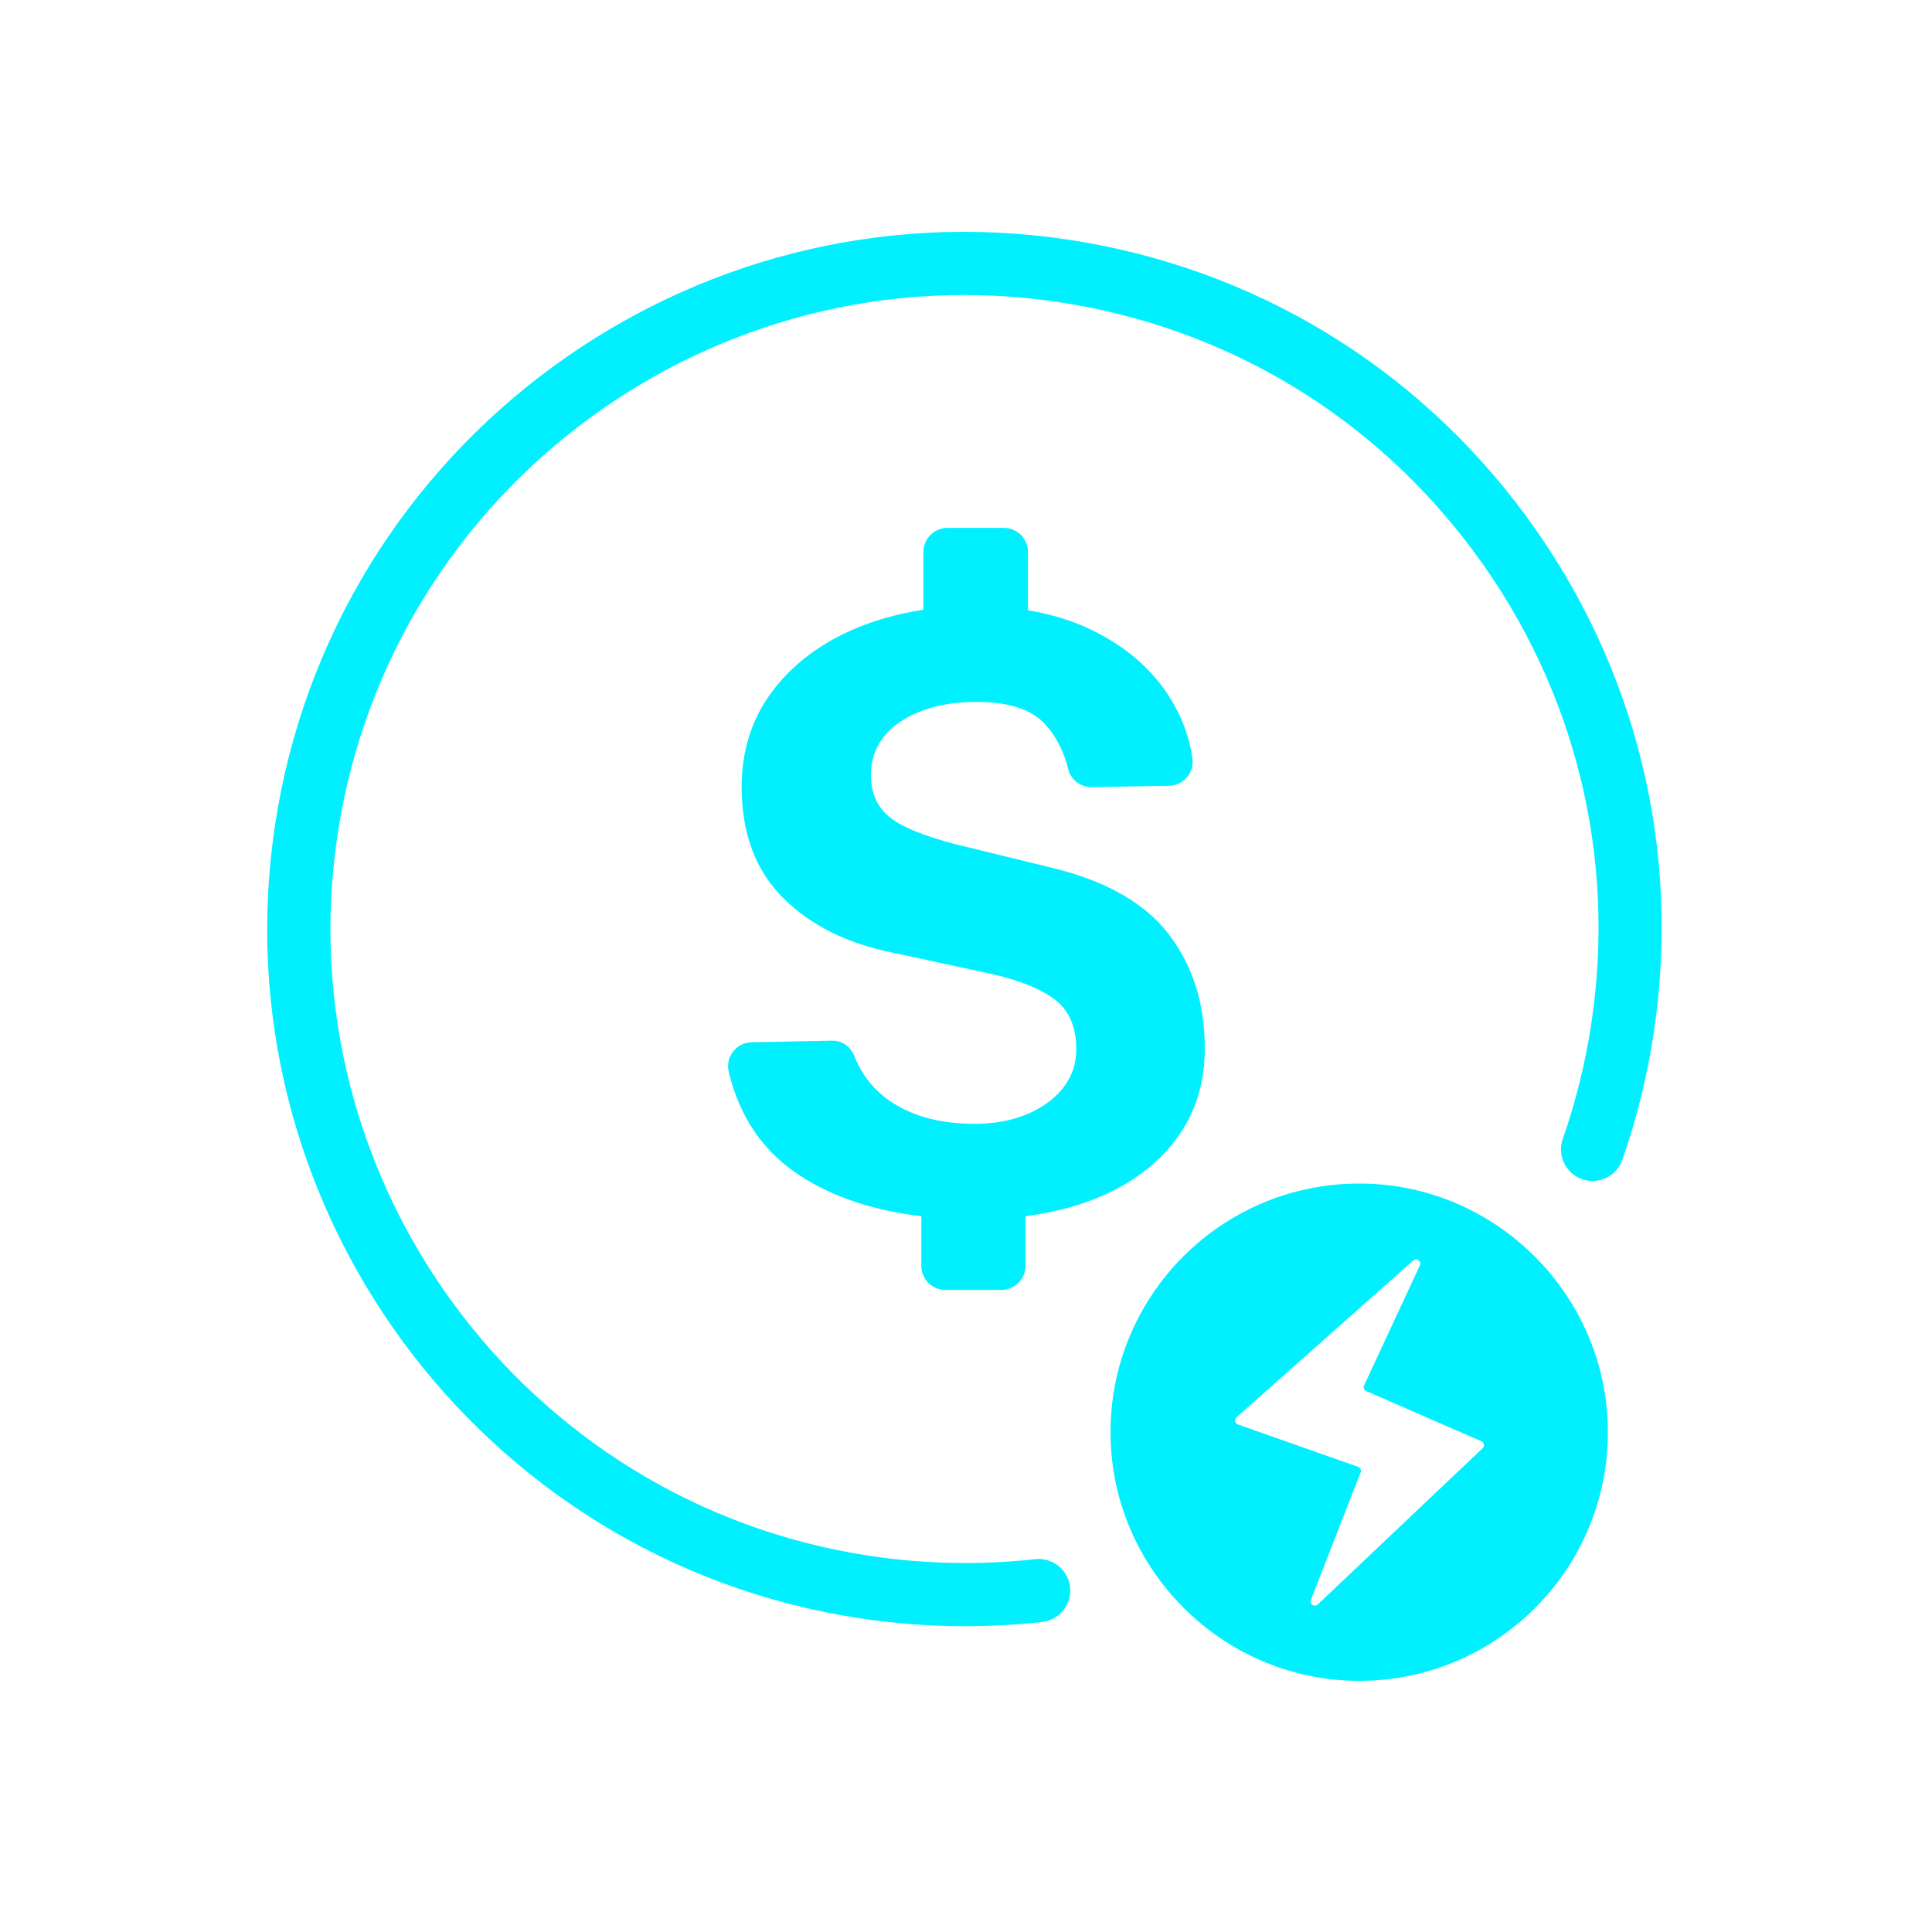
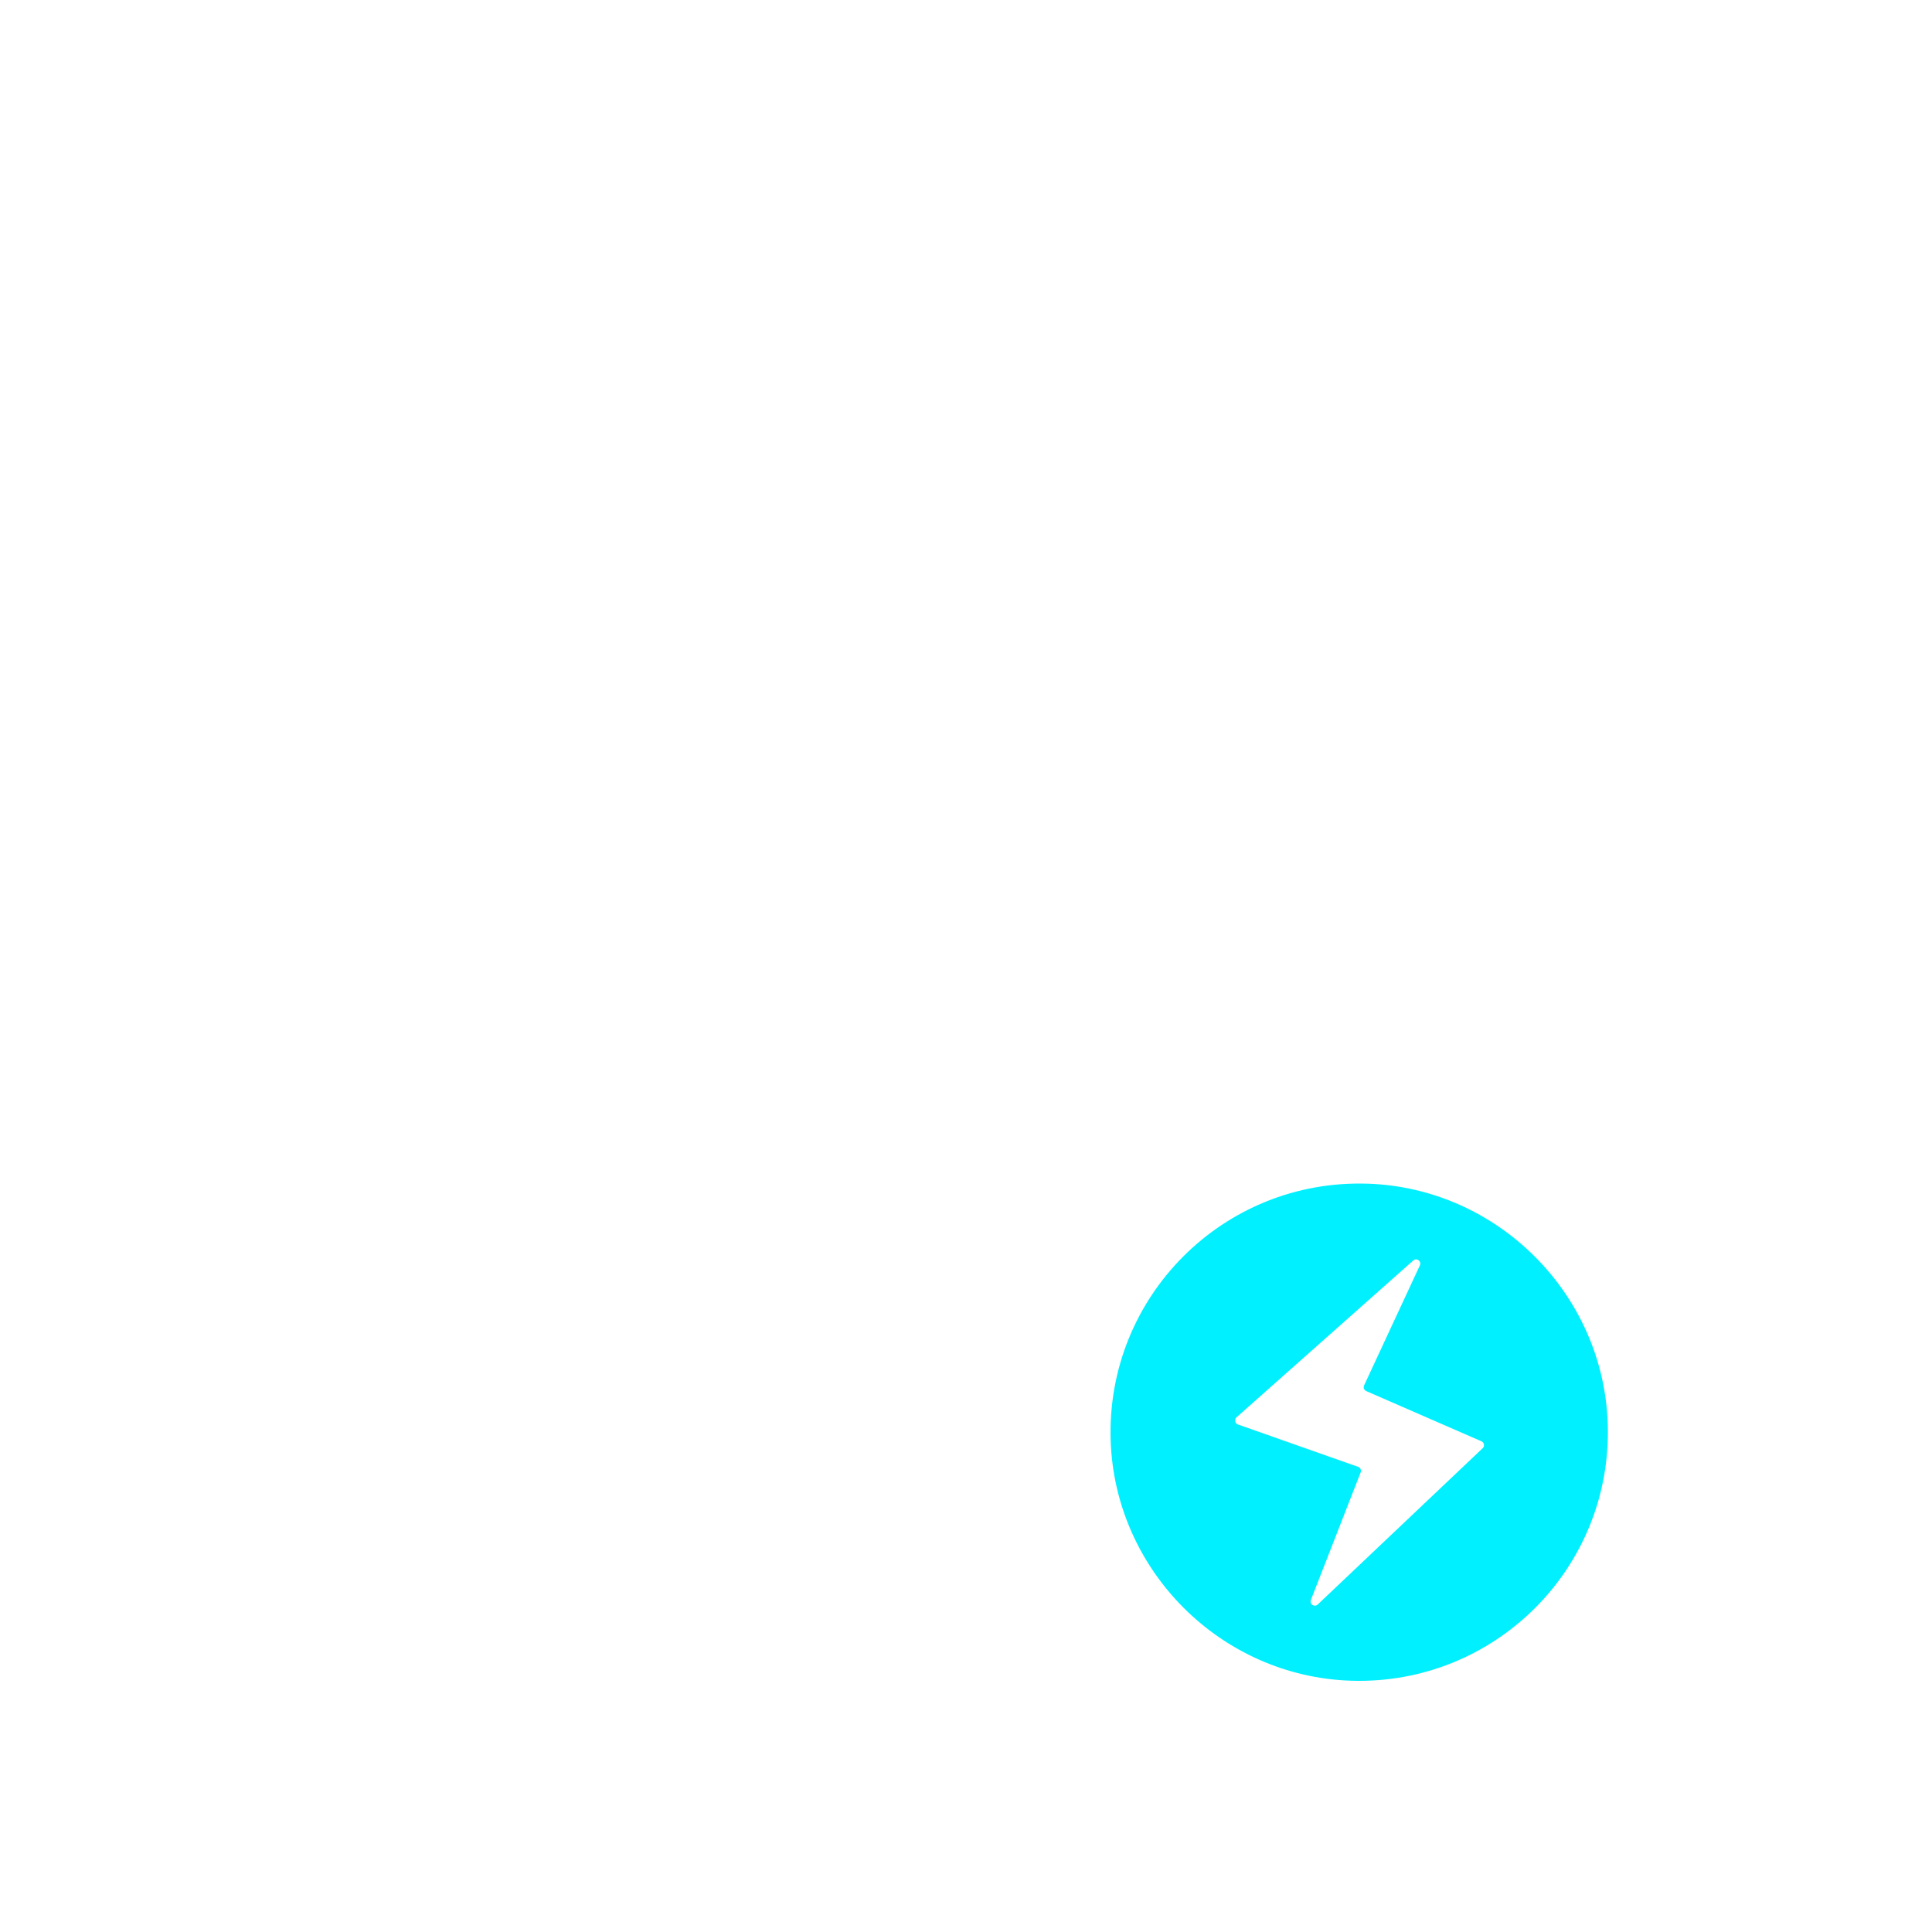
<svg xmlns="http://www.w3.org/2000/svg" width="64" height="64" viewBox="0 0 64 64" fill="none">
  <g clip-path="url(#clip0_6367_28510)">
-     <path d="M31.975 53.871C30.803 53.871 29.628 53.782 28.463 53.605C15.875 51.684 7.196 39.88 9.117 27.292C11.039 14.704 22.843 6.025 35.431 7.946C41.529 8.877 46.898 12.126 50.553 17.095C54.207 22.064 55.707 28.16 54.776 34.258C54.56 35.676 54.211 37.077 53.743 38.421C53.551 38.966 52.954 39.254 52.41 39.062C51.865 38.871 51.577 38.274 51.769 37.73C52.196 36.508 52.512 35.233 52.709 33.942C53.556 28.397 52.191 22.854 48.868 18.335C45.545 13.815 40.662 10.86 35.117 10.015C23.67 8.268 12.936 16.16 11.189 27.607C9.442 39.054 17.335 49.788 28.781 51.535C30.613 51.814 32.467 51.853 34.291 51.649C34.865 51.585 35.383 51.999 35.447 52.573C35.511 53.147 35.097 53.665 34.524 53.729C33.68 53.823 32.83 53.87 31.979 53.87L31.975 53.871Z" fill="#00F0FF" />
    <path d="M45.294 39.211C40.531 39.059 36.64 42.952 36.792 47.713C36.931 52.025 40.442 55.538 44.756 55.676C49.519 55.828 53.411 51.936 53.259 47.173C53.121 42.861 49.608 39.348 45.296 39.21L45.294 39.211ZM43.425 52.999C43.974 51.59 44.524 50.182 45.074 48.773C45.103 48.7 45.064 48.617 44.99 48.591C43.662 48.123 42.335 47.656 41.007 47.187C40.907 47.152 40.882 47.021 40.961 46.951C42.913 45.219 44.864 43.486 46.816 41.755C46.929 41.654 47.099 41.781 47.035 41.918C46.419 43.243 45.803 44.569 45.187 45.894C45.153 45.965 45.187 46.049 45.258 46.081C46.53 46.636 47.803 47.19 49.075 47.745C49.167 47.786 49.188 47.906 49.115 47.974L43.652 53.151C43.543 53.253 43.372 53.139 43.426 52.999H43.425Z" fill="#00F0FF" />
-     <path d="M38.712 30.944C37.914 29.903 36.615 29.169 34.818 28.74L31.629 27.96C30.552 27.677 29.819 27.37 29.431 27.036C29.044 26.703 28.85 26.25 28.85 25.675C28.85 25.309 28.929 24.981 29.09 24.69C29.25 24.398 29.484 24.144 29.794 23.93C30.104 23.715 30.474 23.549 30.903 23.43C31.332 23.311 31.82 23.252 32.368 23.252C33.427 23.252 34.185 23.504 34.641 24.012C34.988 24.397 35.238 24.889 35.389 25.488C35.478 25.841 35.806 26.081 36.17 26.074L38.723 26.03C39.197 26.022 39.568 25.602 39.501 25.132C39.394 24.379 39.126 23.676 38.7 23.026C38.112 22.127 37.272 21.41 36.182 20.877C35.543 20.564 34.832 20.346 34.053 20.216V18.285C34.053 17.845 33.696 17.488 33.257 17.488H31.386C30.947 17.488 30.589 17.845 30.589 18.285V20.2C29.793 20.319 29.046 20.523 28.352 20.814C27.178 21.307 26.252 22.007 25.573 22.915C24.893 23.823 24.557 24.898 24.567 26.139C24.585 27.654 25.048 28.861 25.956 29.76C26.864 30.658 28.071 31.258 29.576 31.559L32.82 32.257C33.787 32.476 34.501 32.766 34.962 33.126C35.422 33.487 35.654 34.031 35.654 34.763C35.654 35.237 35.51 35.66 35.222 36.029C34.935 36.399 34.538 36.691 34.031 36.905C33.525 37.12 32.943 37.228 32.286 37.228C31.191 37.228 30.281 36.993 29.556 36.523C28.975 36.148 28.557 35.633 28.3 34.979C28.181 34.675 27.898 34.468 27.572 34.474L24.901 34.527C24.396 34.536 24.023 35.009 24.14 35.501C24.498 37.013 25.292 38.165 26.523 38.959C27.612 39.662 28.946 40.103 30.52 40.288V41.933C30.52 42.373 30.877 42.73 31.316 42.73H33.173C33.613 42.73 33.97 42.373 33.97 41.933V40.288C34.832 40.178 35.616 39.98 36.325 39.691C37.466 39.225 38.348 38.568 38.974 37.72C39.599 36.872 39.911 35.877 39.911 34.736C39.911 33.249 39.513 31.985 38.713 30.944H38.712Z" fill="#00F0FF" />
  </g>
  <defs>
    <clipPath id="clip0_6367_28510">
      <rect width="64" height="64" fill="white" />
    </clipPath>
  </defs>
</svg>